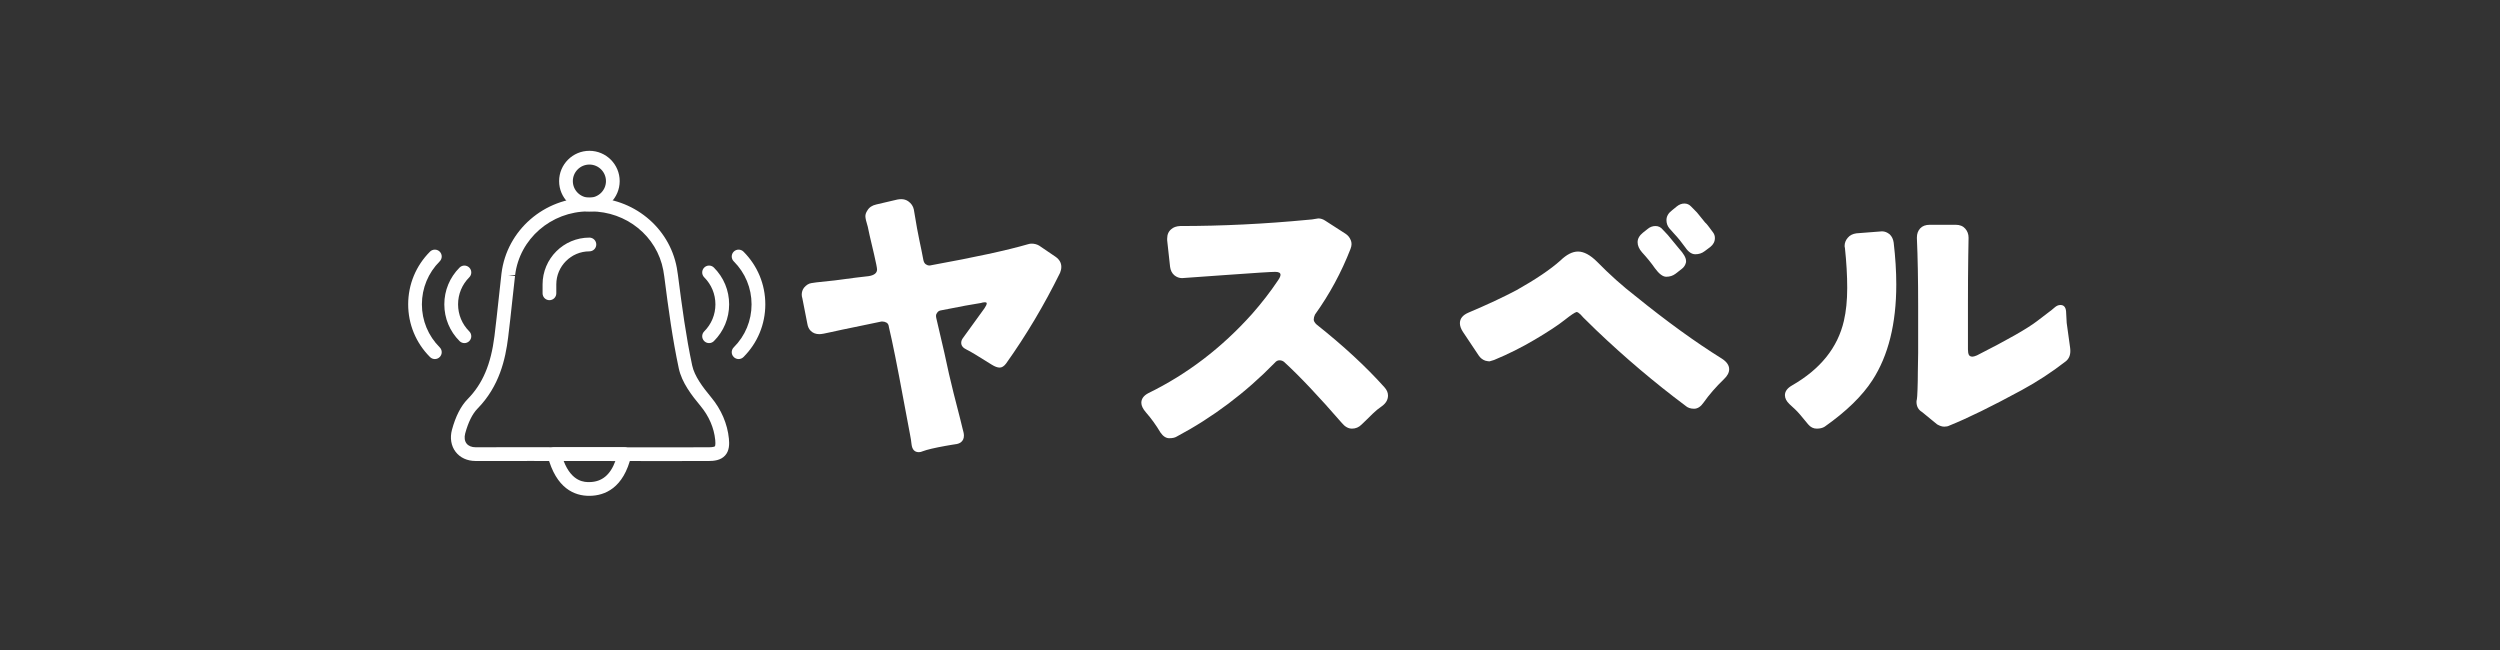
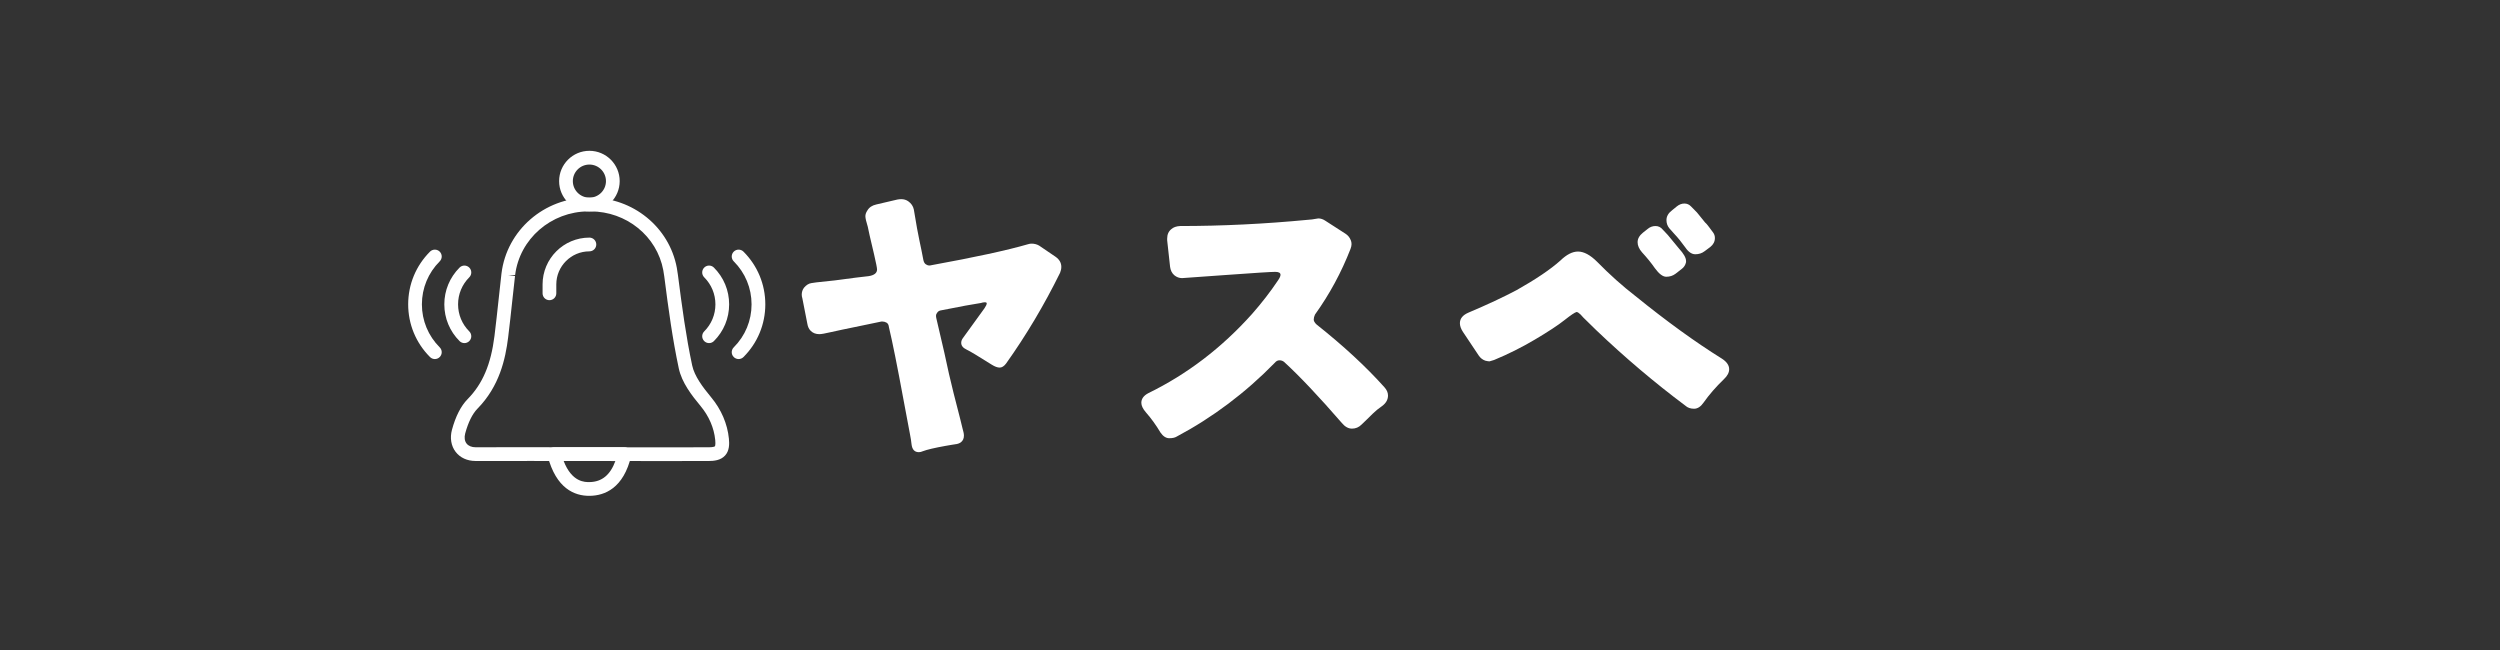
<svg xmlns="http://www.w3.org/2000/svg" width="500" zoomAndPan="magnify" viewBox="0 0 375 97.5" height="130" preserveAspectRatio="xMidYMid meet" version="1.0">
  <rect x="0" y="0" width="375" height="97.5" fill="#333333" stroke="none" />
  <defs>
    <g />
    <clipPath id="70bd038cb7">
      <path d="M 82 67 L 95 67 L 95 74.789 L 82 74.789 Z M 82 67 " clip-rule="nonzero" />
    </clipPath>
    <clipPath id="ee20ceee9c">
      <path d="M 83 22.559 L 93 22.559 L 93 32 L 83 32 Z M 83 22.559 " clip-rule="nonzero" />
    </clipPath>
    <clipPath id="947c599507">
      <path d="M 109 37 L 114.953 37 L 114.953 54 L 109 54 Z M 109 37 " clip-rule="nonzero" />
    </clipPath>
    <clipPath id="3a33298d6d">
      <path d="M 61.23 37 L 67 37 L 67 54 L 61.23 54 Z M 61.23 37 " clip-rule="nonzero" />
    </clipPath>
  </defs>
  <g fill="#ffffff" fill-opacity="1">
    <g transform="translate(114.792, 67.529)">
      <g>
        <path d="M 33.219 -22.031 C 33.219 -22.133 33.117 -22.188 32.922 -22.188 C 32.754 -22.188 32.555 -22.148 32.328 -22.078 L 30.047 -21.688 L 26.406 -20.984 C 26.113 -20.953 25.898 -20.82 25.766 -20.594 C 25.66 -20.457 25.609 -20.32 25.609 -20.188 C 25.609 -20.062 25.625 -19.93 25.656 -19.797 L 26.859 -14.625 C 27.316 -12.438 27.781 -10.41 28.25 -8.547 C 29.113 -5.203 29.562 -3.43 29.594 -3.234 L 29.734 -2.688 C 29.773 -2.52 29.797 -2.352 29.797 -2.188 C 29.797 -1.758 29.645 -1.426 29.344 -1.188 C 29.113 -1.02 28.832 -0.922 28.5 -0.891 C 28.301 -0.859 28.102 -0.828 27.906 -0.797 C 27.906 -0.797 27.602 -0.742 27 -0.641 C 25.375 -0.348 24.25 -0.082 23.625 0.156 C 23.426 0.25 23.227 0.297 23.031 0.297 C 22.395 0.297 22.031 -0.098 21.938 -0.891 C 21.906 -1.285 21.82 -1.816 21.688 -2.484 L 20.781 -7.312 C 19.82 -12.52 19.078 -16.234 18.547 -18.453 C 18.516 -18.785 18.398 -19.008 18.203 -19.125 C 18.004 -19.238 17.805 -19.297 17.609 -19.297 C 17.535 -19.297 17.469 -19.297 17.406 -19.297 C 16.312 -19.066 15.285 -18.852 14.328 -18.656 C 12.172 -18.219 10.664 -17.898 9.812 -17.703 C 8.969 -17.504 8.398 -17.406 8.109 -17.406 C 7.578 -17.406 7.145 -17.57 6.812 -17.906 C 6.551 -18.164 6.383 -18.516 6.312 -18.953 L 5.562 -22.781 C 5.5 -22.977 5.469 -23.16 5.469 -23.328 C 5.469 -23.723 5.582 -24.07 5.812 -24.375 C 6.145 -24.77 6.508 -25 6.906 -25.062 C 7.312 -25.133 7.562 -25.172 7.656 -25.172 L 10.438 -25.469 C 12.895 -25.801 14.586 -26.016 15.516 -26.109 C 16.348 -26.242 16.766 -26.578 16.766 -27.109 C 16.766 -27.336 16.613 -28.102 16.312 -29.406 C 16.008 -30.719 15.789 -31.648 15.656 -32.203 C 15.531 -32.754 15.438 -33.191 15.375 -33.516 C 15.133 -34.285 15.016 -34.812 15.016 -35.094 C 15.016 -35.375 15.113 -35.66 15.312 -35.953 C 15.582 -36.422 16.031 -36.723 16.656 -36.859 L 19.797 -37.594 C 19.992 -37.633 20.191 -37.656 20.391 -37.656 C 20.785 -37.656 21.133 -37.551 21.438 -37.344 C 21.895 -37.02 22.176 -36.609 22.281 -36.109 C 22.645 -33.891 22.926 -32.332 23.125 -31.438 C 23.32 -30.539 23.52 -29.562 23.719 -28.5 C 23.789 -28.195 23.914 -27.988 24.094 -27.875 C 24.281 -27.758 24.438 -27.703 24.562 -27.703 C 24.695 -27.703 24.816 -27.719 24.922 -27.75 C 31.484 -28.945 36.305 -29.992 39.391 -30.891 C 39.586 -30.953 39.77 -30.984 39.938 -30.984 C 40.363 -30.984 40.742 -30.883 41.078 -30.688 L 43.562 -29 C 44.125 -28.594 44.406 -28.094 44.406 -27.5 C 44.406 -27.207 44.344 -26.91 44.219 -26.609 C 41.832 -21.766 39.129 -17.223 36.109 -12.984 C 35.805 -12.586 35.488 -12.391 35.156 -12.391 C 34.832 -12.391 34.438 -12.535 33.969 -12.828 C 31.977 -14.086 30.719 -14.844 30.188 -15.094 C 29.656 -15.344 29.391 -15.68 29.391 -16.109 C 29.391 -16.348 29.473 -16.582 29.641 -16.812 C 30.203 -17.57 31.281 -19.062 32.875 -21.281 C 33.102 -21.613 33.219 -21.863 33.219 -22.031 Z M 33.219 -22.031 " />
      </g>
    </g>
  </g>
  <g fill="#ffffff" fill-opacity="1">
    <g transform="translate(164.529, 67.529)">
      <g>
        <path d="M 27.547 -26.312 C 27.547 -26.602 27.281 -26.75 26.75 -26.75 C 26.156 -26.75 23.691 -26.594 19.359 -26.281 C 15.035 -25.969 12.844 -25.812 12.781 -25.812 C 12.352 -25.812 11.961 -25.957 11.609 -26.25 C 11.266 -26.551 11.055 -26.969 10.984 -27.5 L 10.547 -31.484 C 10.547 -31.547 10.547 -31.629 10.547 -31.734 C 10.547 -32.359 10.758 -32.836 11.188 -33.172 C 11.488 -33.441 11.922 -33.594 12.484 -33.625 C 18.785 -33.625 25.188 -33.938 31.688 -34.562 C 32.145 -34.594 32.488 -34.633 32.719 -34.688 C 32.957 -34.738 33.125 -34.766 33.219 -34.766 C 33.582 -34.766 33.93 -34.648 34.266 -34.422 L 37.297 -32.469 C 37.66 -32.238 37.926 -31.91 38.094 -31.484 C 38.164 -31.316 38.203 -31.125 38.203 -30.906 C 38.203 -30.695 38.148 -30.457 38.047 -30.188 C 36.68 -26.676 34.906 -23.395 32.719 -20.344 C 32.594 -20.07 32.531 -19.82 32.531 -19.594 C 32.531 -19.363 32.676 -19.113 32.969 -18.844 C 36.977 -15.664 40.363 -12.535 43.125 -9.453 C 43.488 -9.055 43.672 -8.641 43.672 -8.203 C 43.672 -7.578 43.367 -7.047 42.766 -6.609 C 42.234 -6.242 41.773 -5.867 41.391 -5.484 C 41.016 -5.109 40.711 -4.812 40.484 -4.594 C 40.254 -4.383 39.988 -4.129 39.688 -3.828 C 39.289 -3.43 38.816 -3.234 38.266 -3.234 C 37.723 -3.234 37.219 -3.516 36.75 -4.078 C 33.301 -8.055 30.414 -11.109 28.094 -13.234 C 27.895 -13.398 27.66 -13.484 27.391 -13.484 C 27.129 -13.484 26.898 -13.363 26.703 -13.125 C 22.297 -8.613 17.391 -4.922 11.984 -2.047 C 11.723 -1.879 11.348 -1.797 10.859 -1.797 C 10.379 -1.797 9.941 -2.078 9.547 -2.641 C 8.879 -3.766 8.148 -4.773 7.359 -5.672 C 6.898 -6.203 6.672 -6.68 6.672 -7.109 C 6.672 -7.703 7.016 -8.18 7.703 -8.547 C 13.547 -11.398 18.738 -15.363 23.281 -20.438 C 24.738 -22.094 26.047 -23.785 27.203 -25.516 C 27.43 -25.848 27.547 -26.113 27.547 -26.312 Z M 27.547 -26.312 " />
      </g>
    </g>
  </g>
  <g fill="#ffffff" fill-opacity="1">
    <g transform="translate(214.266, 67.529)">
      <g>
        <path d="M 41.422 -29.844 C 41.023 -29.539 40.562 -29.391 40.031 -29.391 C 39.5 -29.391 39.004 -29.723 38.547 -30.391 C 37.984 -31.18 37.422 -31.875 36.859 -32.469 C 36.66 -32.676 36.414 -32.953 36.125 -33.297 C 35.844 -33.641 35.703 -34.047 35.703 -34.516 C 35.703 -35.078 35.988 -35.57 36.562 -36 L 37.25 -36.562 C 37.613 -36.852 37.992 -37 38.391 -37 C 38.785 -37 39.117 -36.852 39.391 -36.562 L 40.281 -35.656 C 40.352 -35.562 40.488 -35.395 40.688 -35.156 L 41.484 -34.172 C 41.648 -34.035 41.852 -33.801 42.094 -33.469 C 42.344 -33.133 42.551 -32.852 42.719 -32.625 C 42.883 -32.395 42.969 -32.129 42.969 -31.828 C 42.969 -31.297 42.738 -30.848 42.281 -30.484 Z M 38.641 -28.391 C 38.641 -28.328 38.641 -28.266 38.641 -28.203 C 38.547 -27.766 38.316 -27.414 37.953 -27.156 L 37.047 -26.453 C 36.648 -26.16 36.191 -26.016 35.672 -26.016 C 35.16 -26.016 34.594 -26.441 33.969 -27.297 C 33.438 -28.066 32.789 -28.863 32.031 -29.688 C 31.594 -30.188 31.375 -30.691 31.375 -31.203 C 31.375 -31.723 31.641 -32.195 32.172 -32.625 L 32.922 -33.219 C 33.254 -33.488 33.633 -33.625 34.062 -33.625 C 34.5 -33.625 34.863 -33.441 35.156 -33.078 L 35.906 -32.281 L 37.594 -30.234 C 38.289 -29.473 38.641 -28.859 38.641 -28.391 Z M 41.281 -7.156 C 40.852 -6.531 40.375 -6.219 39.844 -6.219 C 39.312 -6.219 38.879 -6.367 38.547 -6.672 C 33.898 -10.148 29.441 -13.926 25.172 -18 C 24.473 -18.695 23.973 -19.188 23.672 -19.469 C 23.367 -19.75 23.086 -20.039 22.828 -20.344 C 22.598 -20.57 22.398 -20.703 22.234 -20.734 C 21.961 -20.672 21.348 -20.258 20.391 -19.5 C 19.43 -18.738 17.957 -17.77 15.969 -16.594 C 13.977 -15.414 11.938 -14.395 9.844 -13.531 C 9.445 -13.395 9.223 -13.328 9.172 -13.328 C 9.117 -13.328 9.039 -13.332 8.938 -13.344 C 8.844 -13.363 8.711 -13.391 8.547 -13.422 C 8.148 -13.555 7.82 -13.805 7.562 -14.172 L 5.172 -17.75 C 4.867 -18.219 4.719 -18.648 4.719 -19.047 C 4.719 -19.742 5.148 -20.273 6.016 -20.641 C 8.836 -21.836 11.242 -22.961 13.234 -24.016 C 16.117 -25.641 18.305 -27.117 19.797 -28.453 C 20.723 -29.348 21.602 -29.797 22.438 -29.797 C 23.32 -29.797 24.281 -29.281 25.312 -28.25 C 27.207 -26.32 29.098 -24.629 30.984 -23.172 C 35.691 -19.359 40.035 -16.211 44.016 -13.734 C 44.742 -13.266 45.109 -12.734 45.109 -12.141 C 45.109 -11.641 44.844 -11.141 44.312 -10.641 C 43.113 -9.484 42.102 -8.32 41.281 -7.156 Z M 41.281 -7.156 " />
      </g>
    </g>
  </g>
  <g fill="#ffffff" fill-opacity="1">
    <g transform="translate(264.004, 67.529)">
      <g>
-         <path d="M 23.719 -21.578 C 23.719 -25.555 23.656 -28.957 23.531 -31.781 C 23.531 -31.844 23.531 -31.891 23.531 -31.922 C 23.531 -32.453 23.691 -32.898 24.016 -33.266 C 24.348 -33.629 24.832 -33.812 25.469 -33.812 L 29.344 -33.812 C 29.969 -33.812 30.445 -33.617 30.781 -33.234 C 31.113 -32.859 31.281 -32.406 31.281 -31.875 L 31.234 -29.047 C 31.203 -26.953 31.188 -24.582 31.188 -21.938 L 31.188 -15.125 C 31.188 -14.758 31.234 -14.484 31.328 -14.297 C 31.43 -14.117 31.613 -14.031 31.875 -14.031 C 32.008 -14.031 32.227 -14.094 32.531 -14.219 C 37.102 -16.539 40.102 -18.25 41.531 -19.344 C 42.426 -20.039 43.02 -20.492 43.312 -20.703 C 43.613 -20.922 43.906 -21.156 44.188 -21.406 C 44.469 -21.656 44.758 -21.781 45.062 -21.781 C 45.562 -21.781 45.844 -21.469 45.906 -20.844 C 45.906 -20.57 45.938 -19.988 46 -19.094 L 46.5 -15.469 C 46.531 -15.27 46.547 -15.07 46.547 -14.875 C 46.547 -14.207 46.316 -13.691 45.859 -13.328 C 43.766 -11.703 41.555 -10.258 39.234 -9 C 34.723 -6.551 31.109 -4.781 28.391 -3.688 C 28.191 -3.582 27.938 -3.531 27.625 -3.531 C 27.312 -3.531 26.957 -3.645 26.562 -3.875 L 24.312 -5.719 C 23.75 -6.051 23.469 -6.566 23.469 -7.266 C 23.469 -7.359 23.488 -7.488 23.531 -7.656 C 23.562 -7.789 23.594 -8.281 23.625 -9.125 C 23.656 -9.969 23.672 -10.828 23.672 -11.703 C 23.672 -12.586 23.688 -13.562 23.719 -14.625 Z M 18.297 -32.828 C 18.703 -32.828 19.086 -32.676 19.453 -32.375 C 19.773 -32.07 19.973 -31.66 20.047 -31.141 C 20.305 -28.941 20.438 -26.848 20.438 -24.859 C 20.438 -18.961 19.242 -14.176 16.859 -10.5 C 15.336 -8.145 12.953 -5.82 9.703 -3.531 C 9.398 -3.332 9 -3.234 8.5 -3.234 C 8.008 -3.234 7.582 -3.445 7.219 -3.875 C 6.281 -5.039 5.641 -5.781 5.297 -6.094 C 4.953 -6.406 4.66 -6.676 4.422 -6.906 C 3.961 -7.344 3.734 -7.789 3.734 -8.25 C 3.734 -8.812 4.082 -9.297 4.781 -9.703 C 9.051 -12.148 11.648 -15.379 12.578 -19.391 C 12.91 -20.816 13.078 -22.469 13.078 -24.344 C 13.078 -26.219 12.961 -28.219 12.734 -30.344 C 12.703 -30.438 12.688 -30.535 12.688 -30.641 C 12.688 -31.098 12.848 -31.508 13.172 -31.875 C 13.473 -32.238 13.906 -32.457 14.469 -32.531 C 16.988 -32.727 18.266 -32.828 18.297 -32.828 Z M 18.297 -32.828 " />
-       </g>
+         </g>
    </g>
  </g>
  <path fill="#ffffff" d="M 76.227 67.082 C 77.387 67.082 78.547 67.082 79.703 67.082 L 83.141 67.086 L 97.488 67.098 C 100.43 67.102 103.352 67.102 106.273 67.094 C 107.094 67.094 107.234 66.945 107.234 66.945 C 107.238 66.941 107.363 66.781 107.285 66.004 C 107.105 64.184 106.344 62.422 105.09 60.91 C 103.742 59.289 102.27 57.379 101.816 55.25 C 100.875 50.828 100.273 46.406 99.645 41.5 C 99.602 41.172 99.551 40.848 99.492 40.531 C 98.539 35.418 93.961 31.711 88.602 31.711 C 88.594 31.711 88.586 31.711 88.578 31.711 L 88.262 31.711 C 82.664 31.723 77.941 35.824 77.27 41.25 L 76.23 41.273 L 77.254 41.395 C 77.113 42.605 76.984 43.816 76.852 45.027 C 76.652 46.902 76.449 48.781 76.215 50.652 C 75.816 53.836 74.934 57.93 71.613 61.309 C 70.863 62.074 70.23 63.355 69.781 65.012 C 69.621 65.609 69.691 66.145 69.977 66.52 C 70.258 66.887 70.742 67.09 71.34 67.09 C 71.344 67.09 71.348 67.09 71.348 67.09 C 72.977 67.082 74.602 67.082 76.227 67.082 Z M 101.254 69.156 C 100 69.156 98.746 69.156 97.488 69.156 L 79.703 69.145 C 76.93 69.141 74.145 69.141 71.355 69.148 C 71.352 69.148 71.344 69.148 71.34 69.148 C 70.086 69.148 69.023 68.66 68.344 67.777 C 67.664 66.891 67.465 65.688 67.793 64.473 C 68.34 62.449 69.133 60.898 70.145 59.867 C 72.398 57.57 73.641 54.652 74.172 50.395 C 74.402 48.535 74.605 46.672 74.805 44.809 C 74.934 43.59 75.066 42.375 75.207 41.156 L 75.227 40.992 C 76.023 34.543 81.625 29.664 88.258 29.652 L 88.57 29.648 C 88.582 29.648 88.59 29.648 88.602 29.648 C 94.953 29.648 100.383 34.062 101.52 40.156 C 101.582 40.508 101.641 40.871 101.688 41.238 C 102.312 46.098 102.902 50.477 103.828 54.82 C 104.168 56.414 105.398 58.055 106.672 59.594 C 108.191 61.422 109.113 63.566 109.336 65.801 C 109.414 66.594 109.422 67.602 108.766 68.324 C 108.105 69.055 107.09 69.152 106.277 69.152 C 104.605 69.156 102.93 69.156 101.254 69.156 " fill-opacity="1" fill-rule="nonzero" />
  <g clip-path="url(#70bd038cb7)">
    <path fill="#ffffff" d="M 84.547 69.145 C 85.789 72.363 87.754 72.324 88.449 72.312 C 90.273 72.281 91.543 71.246 92.305 69.156 Z M 88.367 74.375 C 86.207 74.375 83.418 73.312 82.141 68.371 C 82.062 68.062 82.129 67.734 82.324 67.484 C 82.52 67.23 82.82 67.086 83.141 67.086 L 93.684 67.094 C 93.996 67.094 94.293 67.238 94.488 67.484 C 94.684 67.73 94.754 68.055 94.684 68.359 C 93.539 73.262 90.684 74.336 88.488 74.375 C 88.449 74.375 88.406 74.375 88.367 74.375 " fill-opacity="1" fill-rule="nonzero" />
  </g>
  <g clip-path="url(#ee20ceee9c)">
    <path fill="#ffffff" d="M 88.41 24.684 C 87.039 24.684 85.926 25.797 85.926 27.168 C 85.926 28.535 87.039 29.648 88.41 29.648 C 89.781 29.648 90.895 28.535 90.895 27.168 C 90.895 25.797 89.781 24.684 88.41 24.684 Z M 88.41 31.711 C 85.906 31.711 83.867 29.672 83.867 27.168 C 83.867 24.66 85.906 22.621 88.41 22.621 C 90.918 22.621 92.953 24.66 92.953 27.168 C 92.953 29.672 90.918 31.711 88.41 31.711 " fill-opacity="1" fill-rule="nonzero" />
  </g>
  <path fill="#ffffff" d="M 82.414 45.027 C 81.848 45.027 81.387 44.57 81.387 44 L 81.387 42.664 C 81.387 38.793 84.535 35.641 88.41 35.641 C 88.98 35.641 89.441 36.102 89.441 36.672 C 89.441 37.242 88.98 37.703 88.41 37.703 C 85.672 37.703 83.445 39.93 83.445 42.664 L 83.445 44 C 83.445 44.57 82.984 45.027 82.414 45.027 " fill-opacity="1" fill-rule="nonzero" />
  <path fill="#ffffff" d="M 106.359 51.465 C 106.098 51.465 105.832 51.363 105.633 51.164 C 105.23 50.762 105.23 50.109 105.633 49.707 C 106.715 48.625 107.312 47.184 107.312 45.652 C 107.312 44.121 106.715 42.68 105.633 41.598 C 105.23 41.195 105.23 40.539 105.633 40.137 C 106.035 39.734 106.684 39.734 107.086 40.137 C 108.562 41.613 109.371 43.57 109.371 45.652 C 109.371 47.734 108.562 49.691 107.086 51.164 C 106.887 51.363 106.625 51.465 106.359 51.465 " fill-opacity="1" fill-rule="nonzero" />
  <g clip-path="url(#947c599507)">
    <path fill="#ffffff" d="M 110.793 53.859 C 110.531 53.859 110.266 53.758 110.062 53.555 C 109.66 53.152 109.66 52.504 110.062 52.102 C 111.785 50.379 112.734 48.09 112.734 45.652 C 112.734 43.215 111.785 40.926 110.062 39.203 C 109.66 38.801 109.66 38.148 110.062 37.746 C 110.465 37.344 111.117 37.344 111.523 37.746 C 113.633 39.859 114.797 42.664 114.797 45.652 C 114.797 48.637 113.633 51.445 111.523 53.555 C 111.32 53.758 111.055 53.859 110.793 53.859 " fill-opacity="1" fill-rule="nonzero" />
  </g>
  <path fill="#ffffff" d="M 69.664 51.465 C 69.398 51.465 69.137 51.363 68.934 51.164 C 67.461 49.691 66.648 47.734 66.648 45.652 C 66.648 43.57 67.461 41.613 68.934 40.137 C 69.336 39.734 69.988 39.734 70.391 40.137 C 70.793 40.539 70.793 41.195 70.391 41.598 C 69.309 42.68 68.711 44.121 68.711 45.652 C 68.711 47.184 69.309 48.625 70.391 49.707 C 70.793 50.109 70.793 50.762 70.391 51.164 C 70.188 51.363 69.926 51.465 69.664 51.465 " fill-opacity="1" fill-rule="nonzero" />
  <g clip-path="url(#3a33298d6d)">
    <path fill="#ffffff" d="M 65.23 53.859 C 64.965 53.859 64.703 53.758 64.5 53.555 C 62.391 51.445 61.227 48.637 61.227 45.652 C 61.227 42.664 62.391 39.859 64.5 37.746 C 64.902 37.344 65.555 37.344 65.957 37.746 C 66.359 38.148 66.359 38.801 65.957 39.203 C 64.234 40.926 63.285 43.215 63.285 45.652 C 63.285 48.09 64.234 50.379 65.957 52.102 C 66.359 52.504 66.359 53.152 65.957 53.555 C 65.758 53.758 65.492 53.859 65.23 53.859 " fill-opacity="1" fill-rule="nonzero" />
  </g>
</svg>